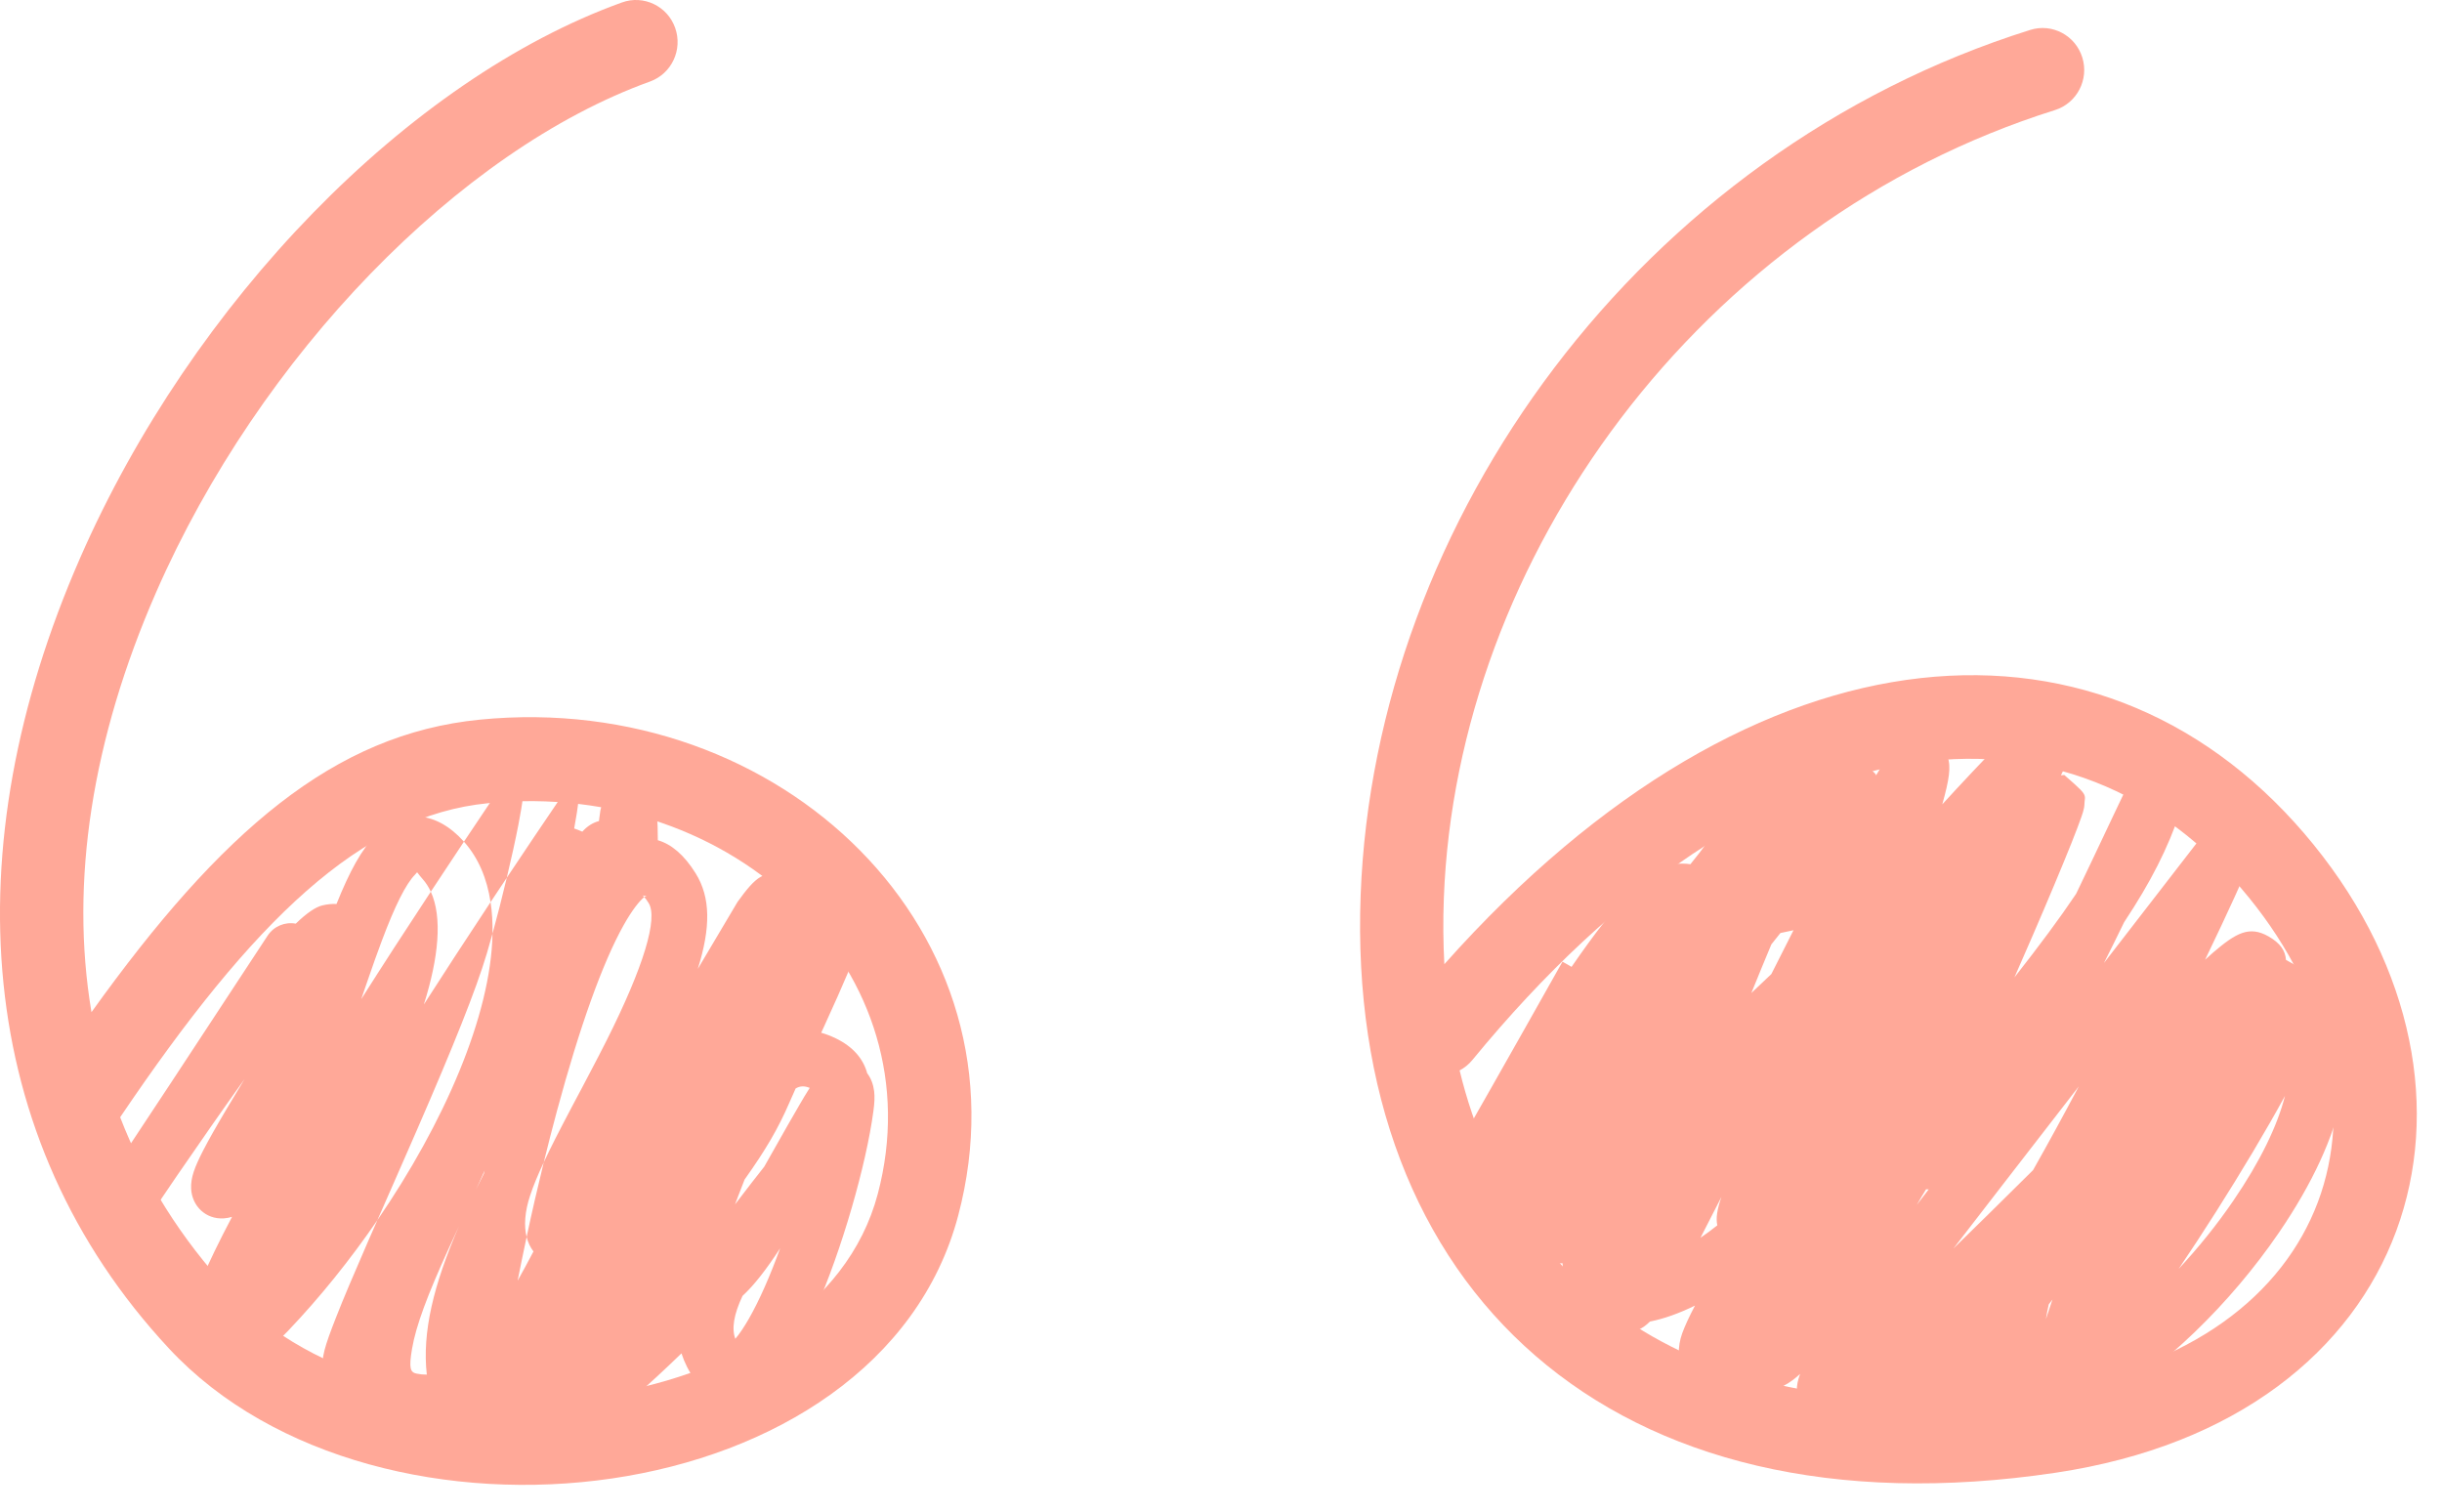
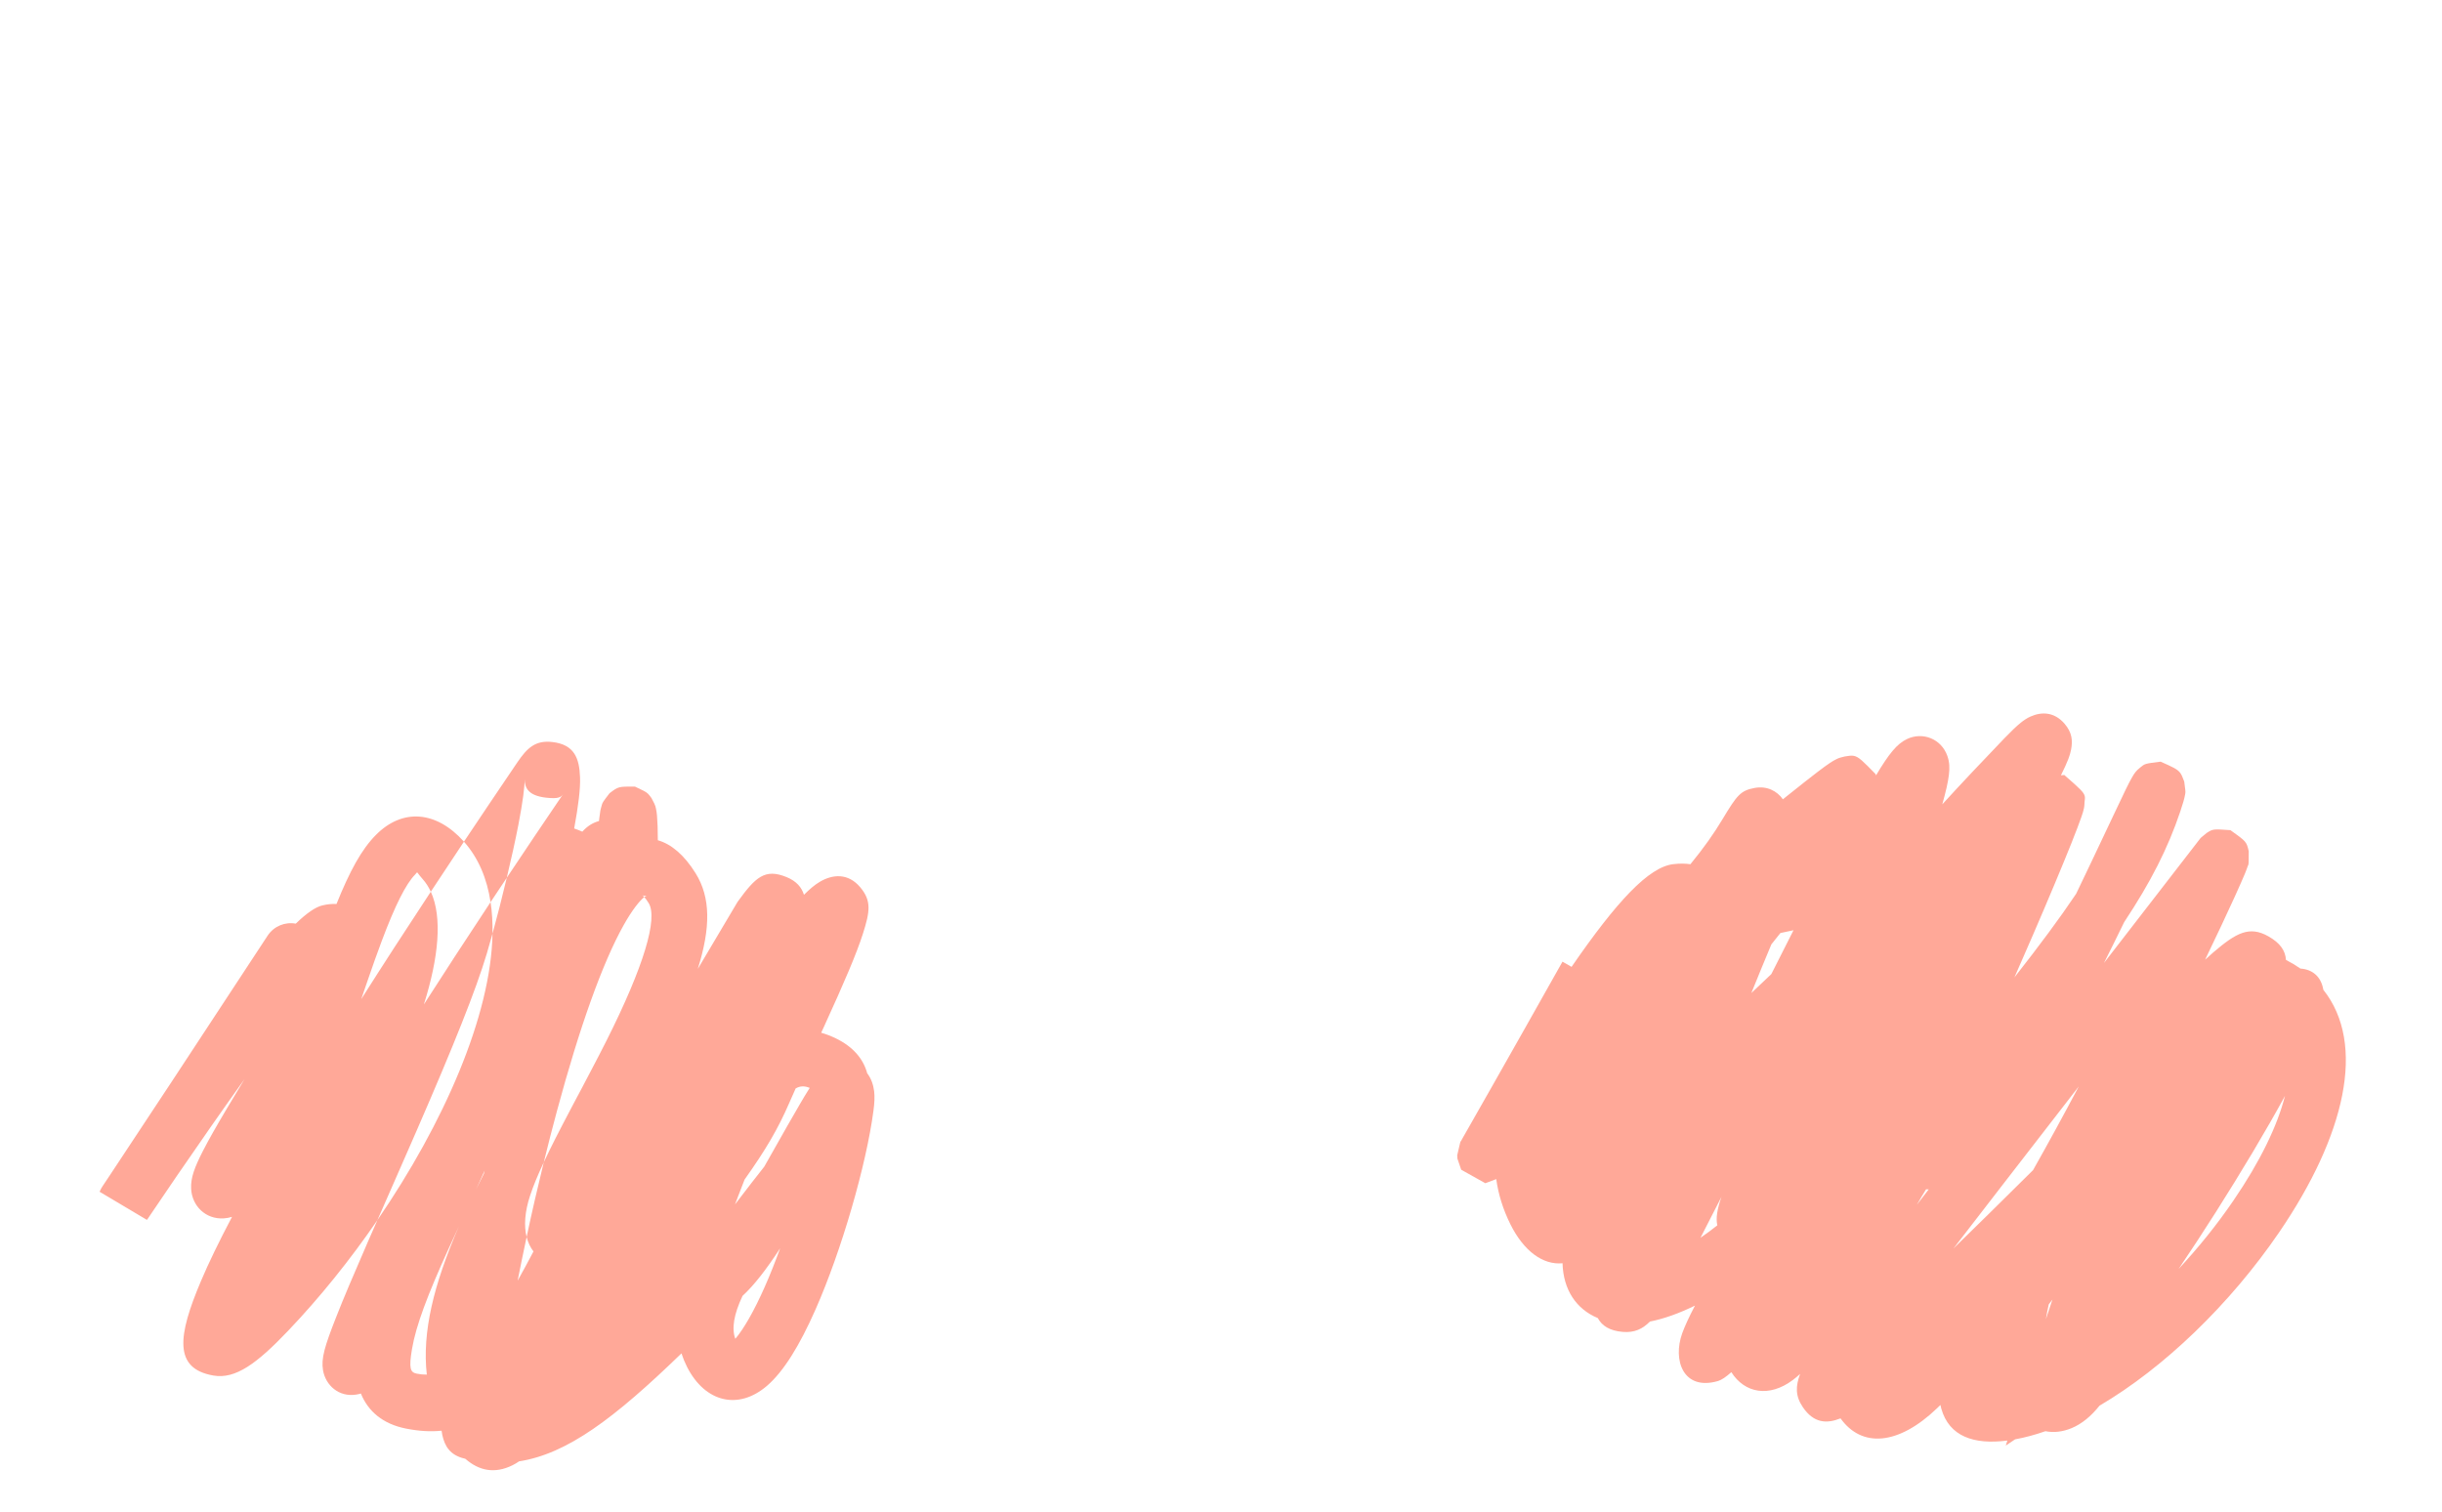
<svg xmlns="http://www.w3.org/2000/svg" width="63" height="39" viewBox="0 0 63 39" fill="none">
-   <path fill-rule="evenodd" clip-rule="evenodd" d="M16.768 2.104C11.852 3.876 6.701 9.168 4.027 15.282C2.379 19.052 1.794 22.756 2.36 26.114C5.71 21.439 8.617 18.938 12.379 18.567C20.169 17.797 26.642 24.082 24.721 31.359C22.675 39.109 9.727 40.561 4.359 34.791C-0.686 29.37 -1.214 21.899 2.062 14.407C4.961 7.778 10.538 2.048 16.046 0.063C16.604 -0.138 17.219 0.156 17.418 0.719C17.618 1.283 17.327 1.903 16.768 2.104ZM22.646 30.801C24.15 25.103 18.987 20.091 12.588 20.723C9.322 21.046 6.543 23.726 3.1 28.825C3.725 30.445 4.663 31.952 5.925 33.309C10.24 37.947 21.08 36.731 22.646 30.801Z" fill="#FFA898" />
  <path fill-rule="evenodd" clip-rule="evenodd" d="M5.863 28.583C5.582 29.056 5.385 29.403 5.24 29.685C5.019 30.118 4.917 30.386 4.931 30.669C4.952 31.111 5.304 31.463 5.772 31.434C5.847 31.429 5.917 31.416 5.986 31.395C5.647 32.037 5.38 32.589 5.185 33.05C4.583 34.47 4.474 35.31 5.506 35.489C6.075 35.588 6.629 35.179 7.434 34.333C8.252 33.475 9.035 32.502 9.736 31.48C9.63 31.72 9.544 31.918 9.497 32.024C9.112 32.908 8.852 33.521 8.667 33.995C8.378 34.731 8.28 35.049 8.334 35.356C8.401 35.736 8.735 36.049 9.185 35.981C9.23 35.974 9.271 35.965 9.31 35.953C9.499 36.416 9.878 36.739 10.472 36.857C10.802 36.923 11.106 36.942 11.392 36.912C11.397 36.95 11.403 36.987 11.411 37.024C11.474 37.309 11.607 37.541 11.979 37.63L12.005 37.637C12.357 37.946 12.765 38.031 13.225 37.802C13.283 37.773 13.338 37.74 13.391 37.703C14.631 37.509 15.84 36.603 17.581 34.917C17.619 35.035 17.667 35.152 17.726 35.269C18.194 36.187 19.055 36.384 19.786 35.755C20.22 35.381 20.629 34.712 21.036 33.792C21.715 32.256 22.348 30.056 22.533 28.663C22.561 28.457 22.569 28.295 22.551 28.15C22.53 27.982 22.472 27.819 22.373 27.691C22.272 27.318 22.009 27.005 21.558 26.787C21.432 26.727 21.308 26.679 21.186 26.645L21.191 26.633L21.261 26.481C21.791 25.322 22.097 24.604 22.26 24.096C22.446 23.513 22.485 23.242 22.196 22.895C21.882 22.519 21.482 22.555 21.151 22.75C21.021 22.826 20.891 22.936 20.741 23.086C20.681 22.893 20.549 22.734 20.293 22.629C19.734 22.401 19.494 22.624 19.027 23.27L18.002 24.998C18.335 23.939 18.337 23.157 17.946 22.531C17.648 22.051 17.315 21.777 16.971 21.678C16.971 21.412 16.963 21.189 16.95 21.046C16.943 20.972 16.935 20.911 16.92 20.849C16.915 20.828 16.912 20.813 16.907 20.798C16.896 20.759 16.877 20.723 16.807 20.59C16.771 20.541 16.747 20.508 16.719 20.48C16.665 20.427 16.592 20.393 16.38 20.294C15.953 20.292 15.953 20.292 15.725 20.466C15.543 20.703 15.543 20.703 15.519 20.794C15.507 20.836 15.502 20.853 15.498 20.871C15.495 20.883 15.493 20.896 15.488 20.917C15.478 20.973 15.469 21.039 15.46 21.119L15.453 21.183C15.3 21.223 15.153 21.311 15.023 21.457C14.953 21.425 14.882 21.398 14.813 21.375C14.921 20.788 14.976 20.348 14.964 20.052C14.946 19.562 14.819 19.209 14.248 19.144C13.815 19.095 13.604 19.29 13.345 19.671C12.866 20.377 12.408 21.058 11.969 21.715C11.254 20.914 10.38 20.849 9.693 21.546C9.328 21.915 9.022 22.475 8.681 23.323C8.565 23.317 8.445 23.329 8.322 23.358C8.142 23.4 7.914 23.556 7.63 23.83C7.356 23.779 7.066 23.893 6.903 24.142C4.959 27.108 3.669 29.064 2.838 30.316L2.644 30.607C2.641 30.612 2.641 30.612 2.61 30.663L2.61 30.663L2.569 30.747L3.79 31.473C3.814 31.44 3.814 31.44 3.817 31.436L3.822 31.429L3.829 31.419L3.885 31.336C4.087 31.036 4.304 30.717 4.569 30.329C5.169 29.454 5.759 28.608 6.309 27.84C6.135 28.129 5.943 28.448 5.863 28.583ZM12.706 24.088C12.668 26.204 11.446 28.987 9.736 31.48L9.736 31.48L10.066 30.729L10.067 30.727C10.283 30.234 10.495 29.752 10.581 29.554C10.644 29.411 10.704 29.274 10.762 29.14C11.699 26.985 12.277 25.546 12.559 24.602C12.605 24.448 12.655 24.274 12.706 24.088ZM12.656 23.275C12.695 23.533 12.711 23.804 12.706 24.088C12.826 23.654 12.955 23.148 13.074 22.646C13.535 21.954 14.019 21.235 14.527 20.487C14.474 20.564 14.417 20.617 14.088 20.58C13.616 20.526 13.542 20.32 13.534 20.107C13.54 20.284 13.484 20.705 13.375 21.273C13.296 21.68 13.19 22.161 13.074 22.646C12.933 22.858 12.794 23.068 12.656 23.275ZM12.656 23.275C12.038 24.209 11.464 25.089 10.935 25.915C11.317 24.706 11.417 23.666 11.114 23.006C11.39 22.587 11.675 22.157 11.969 21.715C12.342 22.134 12.564 22.665 12.656 23.275ZM9.459 25.371C9.62 24.902 9.736 24.576 9.85 24.273C10.192 23.361 10.473 22.803 10.708 22.565C10.723 22.549 10.733 22.536 10.741 22.527C10.749 22.515 10.755 22.509 10.76 22.509C10.767 22.508 10.774 22.519 10.792 22.543C10.812 22.57 10.844 22.613 10.902 22.678C10.987 22.773 11.058 22.883 11.114 23.006C10.465 23.99 9.867 24.914 9.32 25.777L9.459 25.371ZM12.283 30.684C12.371 30.492 12.443 30.335 12.503 30.2L12.484 30.28C12.415 30.417 12.348 30.552 12.283 30.684ZM10.75 35.44C10.838 35.458 10.925 35.466 11.011 35.465C10.888 34.38 11.182 33.153 11.839 31.64L11.793 31.74C11.709 31.92 11.638 32.073 11.572 32.219C11.031 33.405 10.732 34.201 10.63 34.798C10.544 35.307 10.585 35.407 10.75 35.44ZM19.049 30.846C19.105 30.701 19.158 30.563 19.209 30.433C19.76 29.656 20.069 29.129 20.364 28.45C20.412 28.34 20.466 28.22 20.527 28.082C20.646 28.013 20.758 28.014 20.89 28.068C20.875 28.093 20.858 28.118 20.842 28.144C20.674 28.404 19.988 29.616 19.717 30.099C19.619 30.224 19.512 30.361 19.393 30.513C19.229 30.723 19.089 30.905 18.962 31.074L19.049 30.846ZM13.763 32.287C13.682 32.183 13.622 32.058 13.586 31.915C13.505 32.295 13.427 32.672 13.354 33.042C13.485 32.809 13.621 32.558 13.763 32.287ZM14.37 28.658C14.945 26.526 15.542 24.839 16.094 23.86C16.308 23.479 16.501 23.238 16.622 23.144C16.651 23.177 16.69 23.228 16.734 23.299C16.978 23.69 16.614 24.925 15.65 26.842C15.53 27.08 15.401 27.331 15.249 27.619C15.178 27.755 15.105 27.893 15.011 28.072L14.775 28.516C14.586 28.875 14.454 29.127 14.332 29.367C14.217 29.594 14.116 29.8 14.028 29.988C14.139 29.536 14.253 29.09 14.37 28.658ZM16.622 23.144C16.605 23.126 16.592 23.113 16.581 23.105L16.574 23.1C16.603 23.113 16.646 23.116 16.672 23.11L16.681 23.108C16.664 23.116 16.644 23.128 16.622 23.144ZM13.675 30.849C13.756 30.602 13.871 30.323 14.028 29.988C13.872 30.624 13.723 31.273 13.586 31.915C13.514 31.626 13.538 31.263 13.675 30.849ZM19.728 33.204C19.864 32.897 19.998 32.559 20.127 32.205C19.77 32.753 19.455 33.159 19.156 33.434C18.93 33.914 18.872 34.278 18.97 34.541C19.184 34.292 19.453 33.826 19.728 33.204Z" fill="#FFA898" />
-   <path fill-rule="evenodd" clip-rule="evenodd" d="M53.015 2.84C43.837 5.724 37.58 14.389 37.249 23.169C37.227 23.753 37.232 24.323 37.262 24.876C45.37 15.767 54.445 15.329 59.689 21.794C64.864 28.176 62.41 36.594 53.035 37.996C41.537 39.717 34.722 33.204 35.103 23.087C35.468 13.409 42.309 3.934 52.376 0.772C52.942 0.594 53.544 0.912 53.721 1.484C53.897 2.055 53.581 2.662 53.015 2.84ZM58.026 23.166C53.492 17.575 45.506 18.185 37.985 27.348C37.891 27.463 37.779 27.552 37.656 27.617C39.131 33.701 44.429 37.094 52.72 35.853C60.34 34.713 62.205 28.318 58.026 23.166Z" fill="#FFA898" />
  <path fill-rule="evenodd" clip-rule="evenodd" d="M45.271 20.328C44.901 20.396 44.812 20.515 44.44 21.133C44.208 21.518 43.963 21.865 43.61 22.297C43.48 22.277 43.333 22.276 43.169 22.295C42.534 22.369 41.71 23.253 40.544 24.945L40.31 24.811C39.605 26.065 39.017 27.105 38.495 28.025C38.373 28.24 38.181 28.577 38.021 28.858L38.02 28.86L38.019 28.862L38.019 28.863L38.018 28.864C37.877 29.111 37.762 29.313 37.742 29.348C37.709 29.409 37.709 29.409 37.686 29.45C37.685 29.447 37.684 29.444 37.683 29.443C37.678 29.443 37.665 29.499 37.594 29.806L37.599 29.892L37.697 30.179L38.319 30.527L38.32 30.527L38.32 30.527C38.444 30.48 38.534 30.447 38.601 30.421C38.655 30.813 38.775 31.2 38.964 31.582C39.31 32.282 39.81 32.642 40.311 32.592C40.33 33.275 40.663 33.774 41.221 34.006C41.327 34.205 41.526 34.334 41.865 34.363C42.168 34.388 42.375 34.288 42.566 34.096C42.931 34.024 43.324 33.883 43.728 33.684C43.572 33.983 43.464 34.218 43.399 34.398C43.148 35.095 43.426 35.891 44.323 35.63C44.413 35.604 44.529 35.525 44.666 35.402C45.01 35.945 45.641 36.063 46.254 35.603C46.314 35.558 46.376 35.506 46.44 35.448C46.323 35.766 46.314 36.014 46.51 36.304C46.79 36.718 47.122 36.738 47.483 36.594C48.033 37.361 48.975 37.29 49.974 36.332C50.003 36.305 50.031 36.277 50.06 36.248C50.066 36.28 50.074 36.312 50.083 36.344C50.285 37.059 50.921 37.279 51.787 37.166L51.746 37.296L51.986 37.135C52.24 37.089 52.502 37.018 52.769 36.925C52.984 36.967 53.212 36.943 53.447 36.845C53.711 36.734 53.943 36.542 54.165 36.266C55.825 35.292 57.532 33.648 58.797 31.796C60.504 29.297 61.053 26.941 59.939 25.537C59.88 25.192 59.657 25.011 59.348 24.989C59.233 24.909 59.108 24.834 58.975 24.766C58.958 24.522 58.822 24.329 58.524 24.159C58.031 23.879 57.692 24.066 57.106 24.566C57.037 24.626 56.964 24.691 56.888 24.761C57.19 24.136 57.457 23.567 57.66 23.12C57.774 22.869 57.862 22.668 57.918 22.534C57.95 22.454 57.973 22.395 57.989 22.344C57.993 22.338 57.995 22.333 57.998 22.327C58.014 22.294 58.014 22.254 58.014 21.961C57.956 21.714 57.956 21.714 57.542 21.418C57.092 21.386 57.092 21.386 56.928 21.491L56.928 21.491C56.773 21.616 56.773 21.616 56.738 21.665C56.168 22.403 55.267 23.568 54.279 24.845C54.452 24.502 54.616 24.172 54.8 23.792C55.487 22.756 55.929 21.885 56.248 20.937C56.318 20.727 56.353 20.608 56.37 20.509C56.373 20.493 56.376 20.48 56.378 20.467C56.385 20.422 56.378 20.375 56.35 20.164V20.164C56.308 20.054 56.283 19.986 56.24 19.932C56.169 19.842 56.051 19.789 55.741 19.651C55.335 19.701 55.335 19.701 55.212 19.804C55.104 19.89 55.067 19.945 54.997 20.067C54.918 20.205 54.802 20.444 54.525 21.032C54.109 21.914 53.813 22.537 53.561 23.06C53.142 23.685 52.622 24.385 51.969 25.217C52.129 24.855 52.287 24.492 52.443 24.131C52.845 23.202 53.2 22.353 53.443 21.745C53.558 21.456 53.643 21.232 53.694 21.085C53.729 20.986 53.75 20.917 53.764 20.848C53.773 20.797 53.773 20.797 53.779 20.687C53.786 20.632 53.792 20.592 53.786 20.553C53.769 20.445 53.662 20.351 53.256 19.995L53.256 19.995L53.256 19.995L53.169 20.003C53.254 19.831 53.316 19.697 53.359 19.585C53.392 19.498 53.416 19.42 53.431 19.339C53.474 19.11 53.459 18.902 53.265 18.675C52.996 18.36 52.665 18.362 52.386 18.486C52.293 18.527 52.215 18.58 52.13 18.648C52.02 18.737 51.885 18.867 51.71 19.048C51.129 19.653 50.596 20.218 50.108 20.752C50.2 20.426 50.256 20.18 50.278 19.997C50.3 19.814 50.297 19.668 50.239 19.503C50.083 19.06 49.602 18.875 49.198 19.067C48.938 19.191 48.734 19.443 48.399 20.004C48.395 19.993 48.39 19.982 48.386 19.97C48.061 19.637 47.952 19.525 47.826 19.501C47.762 19.489 47.694 19.5 47.591 19.517C47.49 19.542 47.458 19.551 47.427 19.563C47.412 19.569 47.398 19.576 47.378 19.586C47.323 19.612 47.271 19.643 47.211 19.683C47.131 19.736 47.028 19.811 46.897 19.911C46.698 20.063 46.471 20.242 46.058 20.572L46.048 20.58L45.996 20.622C45.846 20.408 45.586 20.271 45.271 20.328ZM45.699 24.364L45.932 24.072C46.034 24.048 46.146 24.024 46.27 24C46.092 24.349 45.902 24.725 45.698 25.131C45.522 25.296 45.35 25.459 45.182 25.62C45.353 25.199 45.543 24.735 45.699 24.364ZM44.41 30.881C44.204 31.286 44.026 31.634 43.87 31.935C44.014 31.836 44.159 31.729 44.304 31.614C44.264 31.422 44.299 31.208 44.41 30.881ZM49.758 30.686L49.452 31.083C49.526 30.953 49.606 30.82 49.69 30.684C49.712 30.686 49.735 30.686 49.758 30.686ZM56.204 32.74C56.713 32.193 57.194 31.598 57.618 30.976C58.309 29.966 58.753 29.047 58.949 28.274C58.71 28.713 58.432 29.198 58.123 29.717C57.498 30.765 56.836 31.806 56.204 32.74ZM52.95 33.528C52.896 33.688 52.84 33.855 52.782 34.033C52.8 33.911 52.825 33.784 52.855 33.652C52.886 33.611 52.917 33.57 52.95 33.528ZM50.397 32.21C50.959 31.663 51.604 31.028 52.355 30.283L52.45 30.189C52.838 29.503 53.234 28.776 53.63 28.029C52.226 29.843 50.928 31.519 50.397 32.21Z" fill="#FFA898" />
</svg>